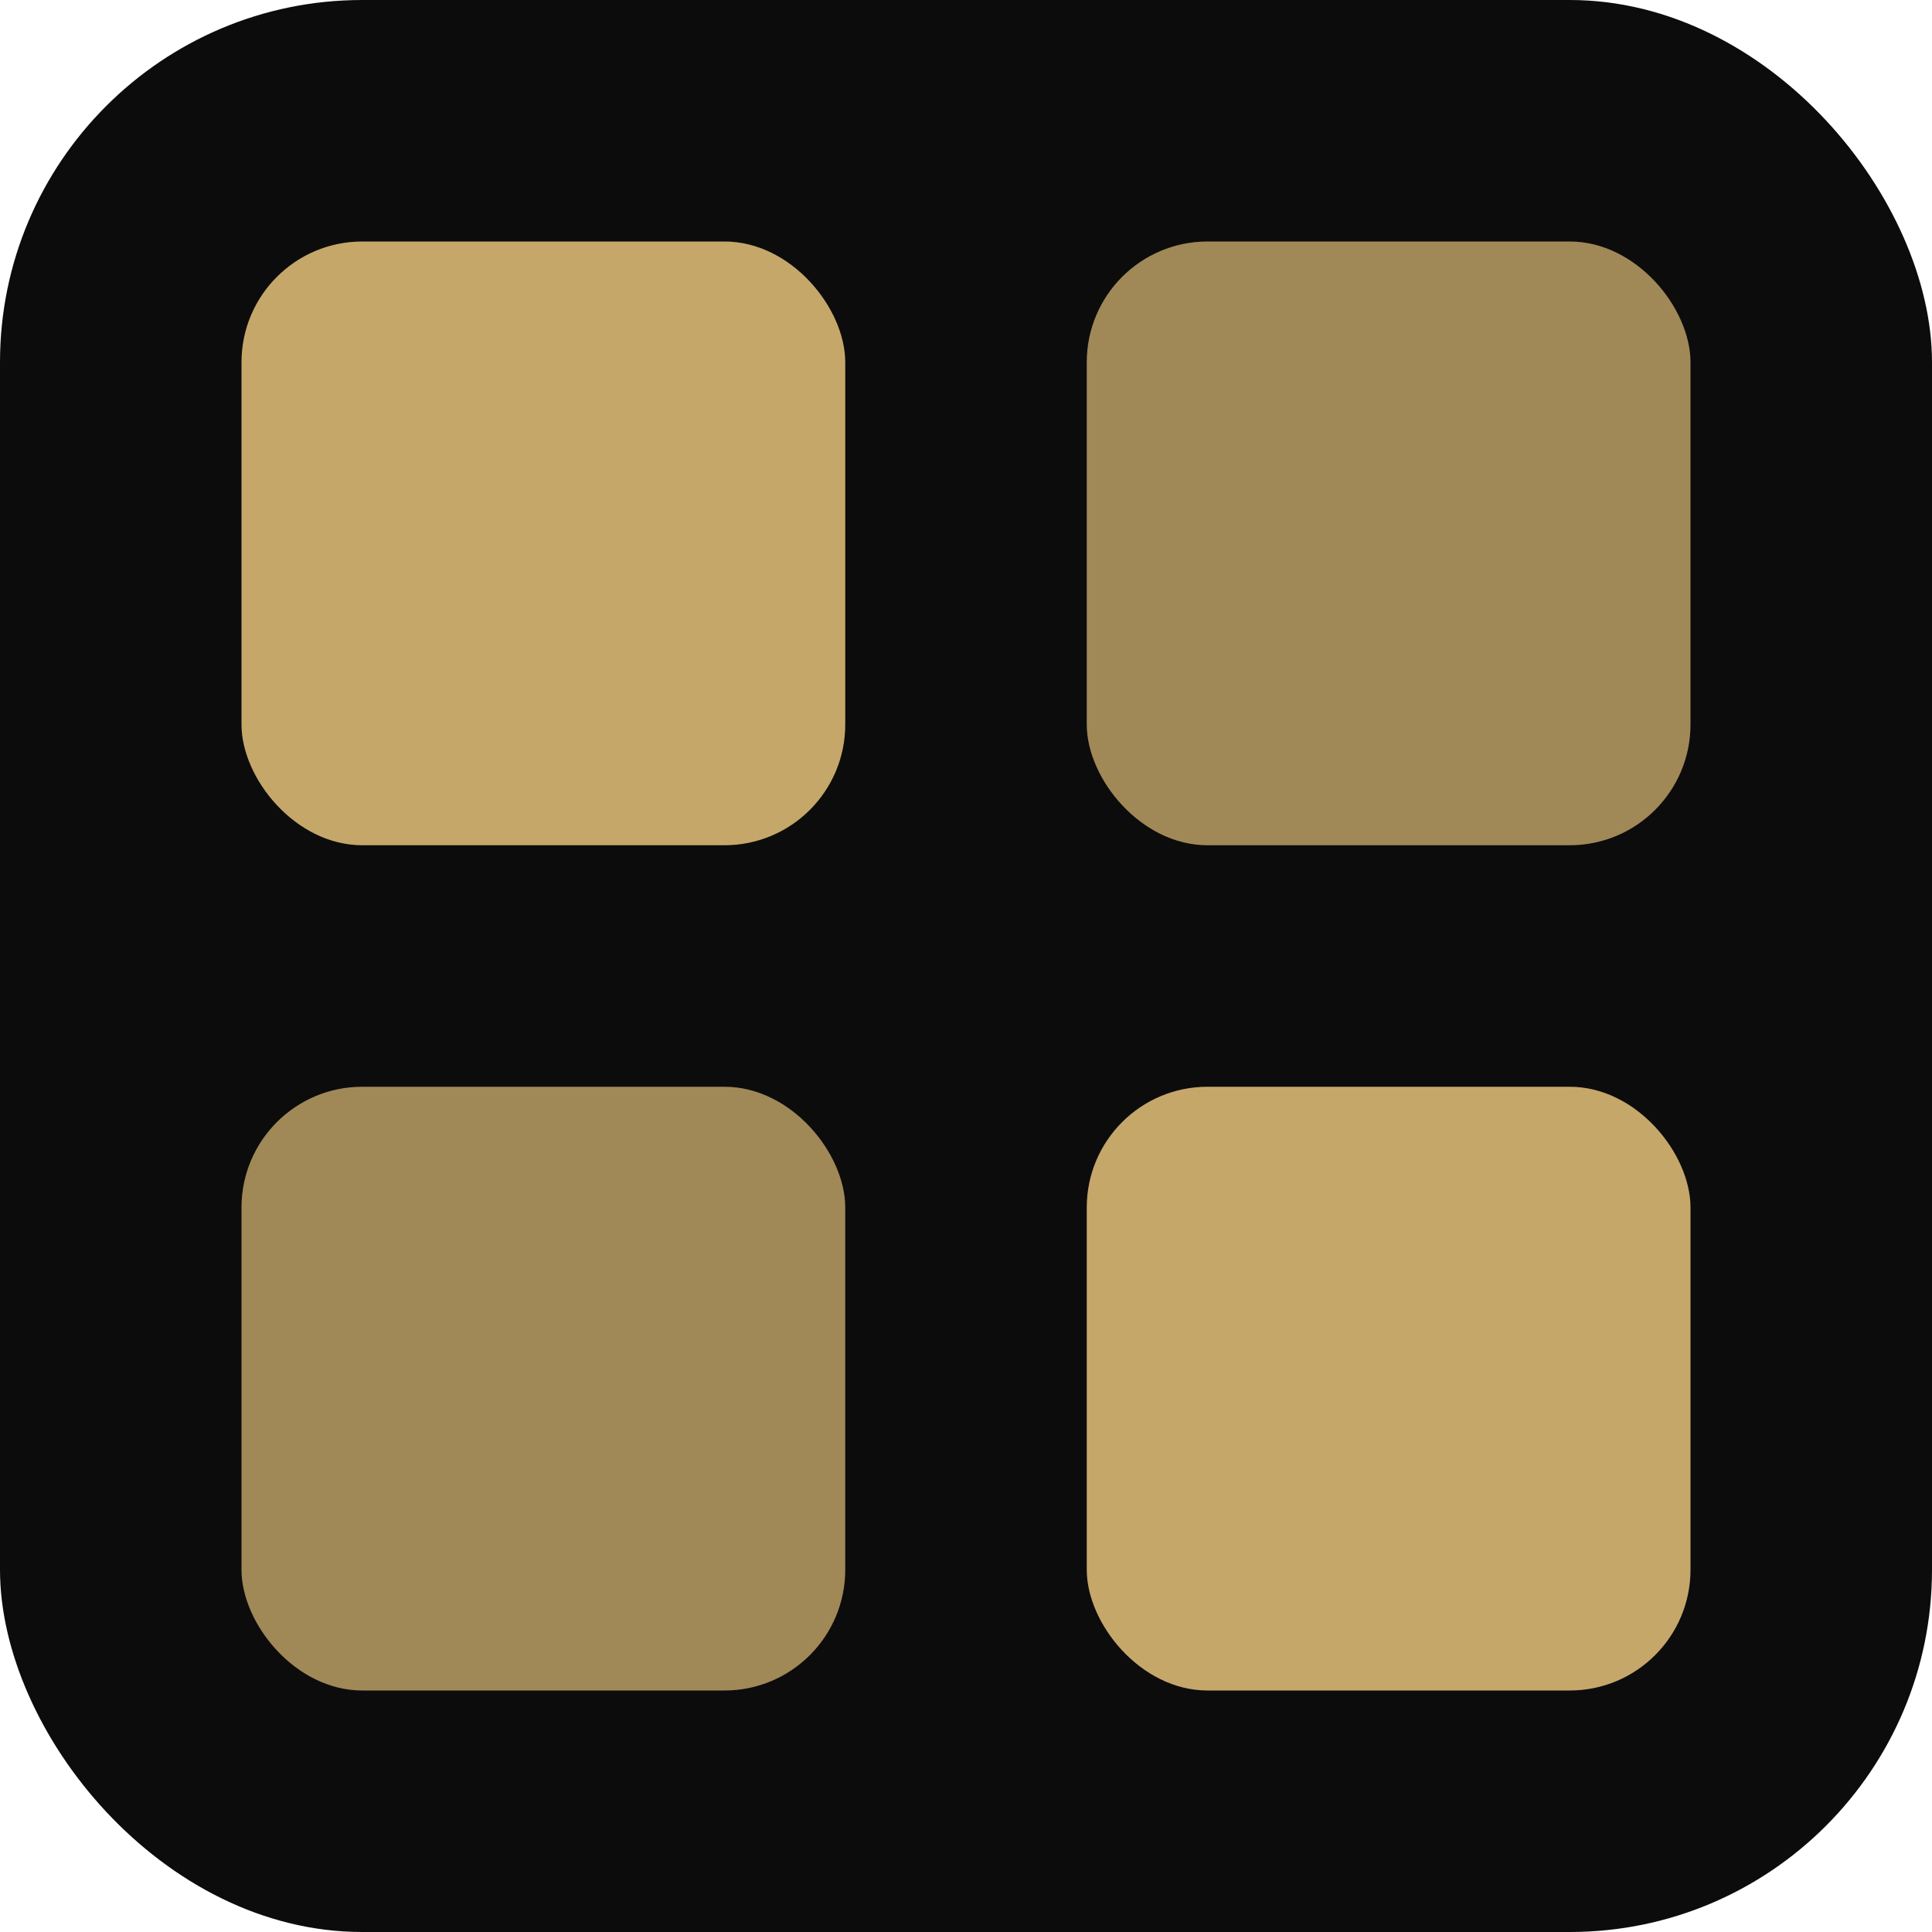
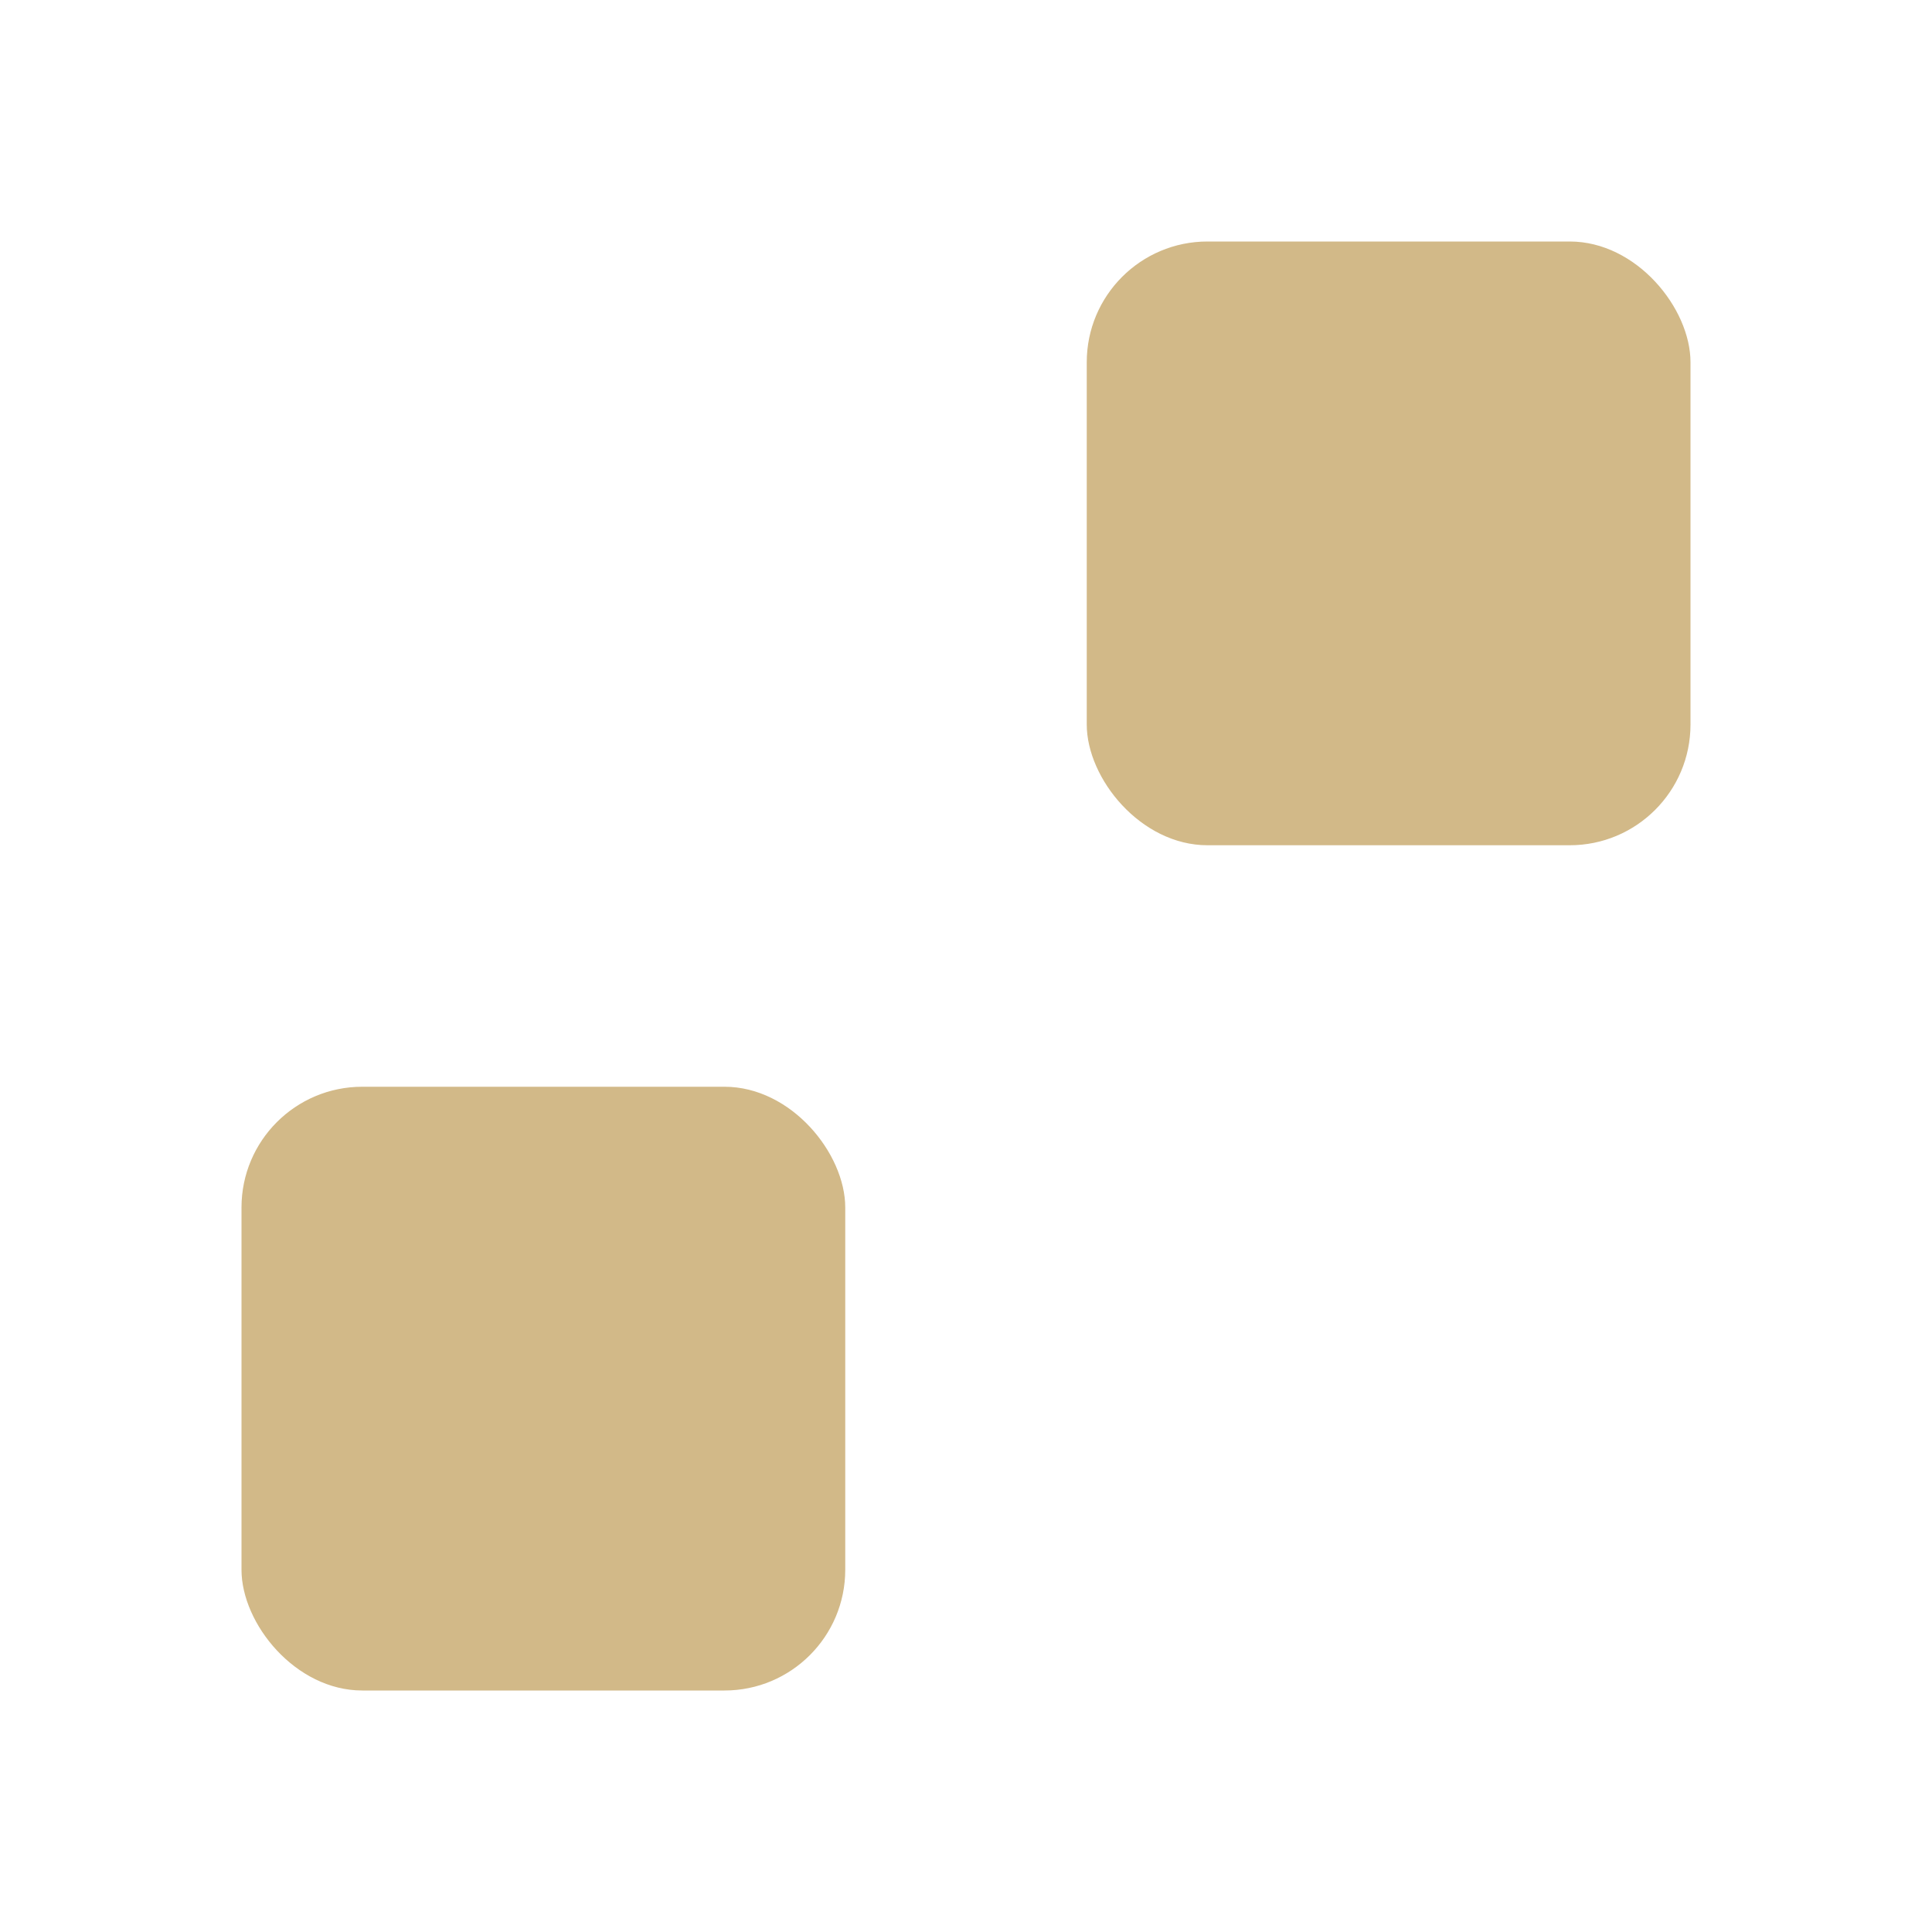
<svg xmlns="http://www.w3.org/2000/svg" width="64" height="64">
-   <rect width="64" height="64" rx="12" fill="#0C0C0C" />
  <g transform="translate(8,8)">
-     <rect x="0" y="0" width="20" height="20" fill="#C6A76A" rx="4" />
    <rect x="28" y="0" width="20" height="20" fill="#C6A76A" rx="4" opacity=".8" />
    <rect x="0" y="28" width="20" height="20" fill="#C6A76A" rx="4" opacity=".8" />
-     <rect x="28" y="28" width="20" height="20" fill="#C6A76A" rx="4" />
  </g>
</svg>